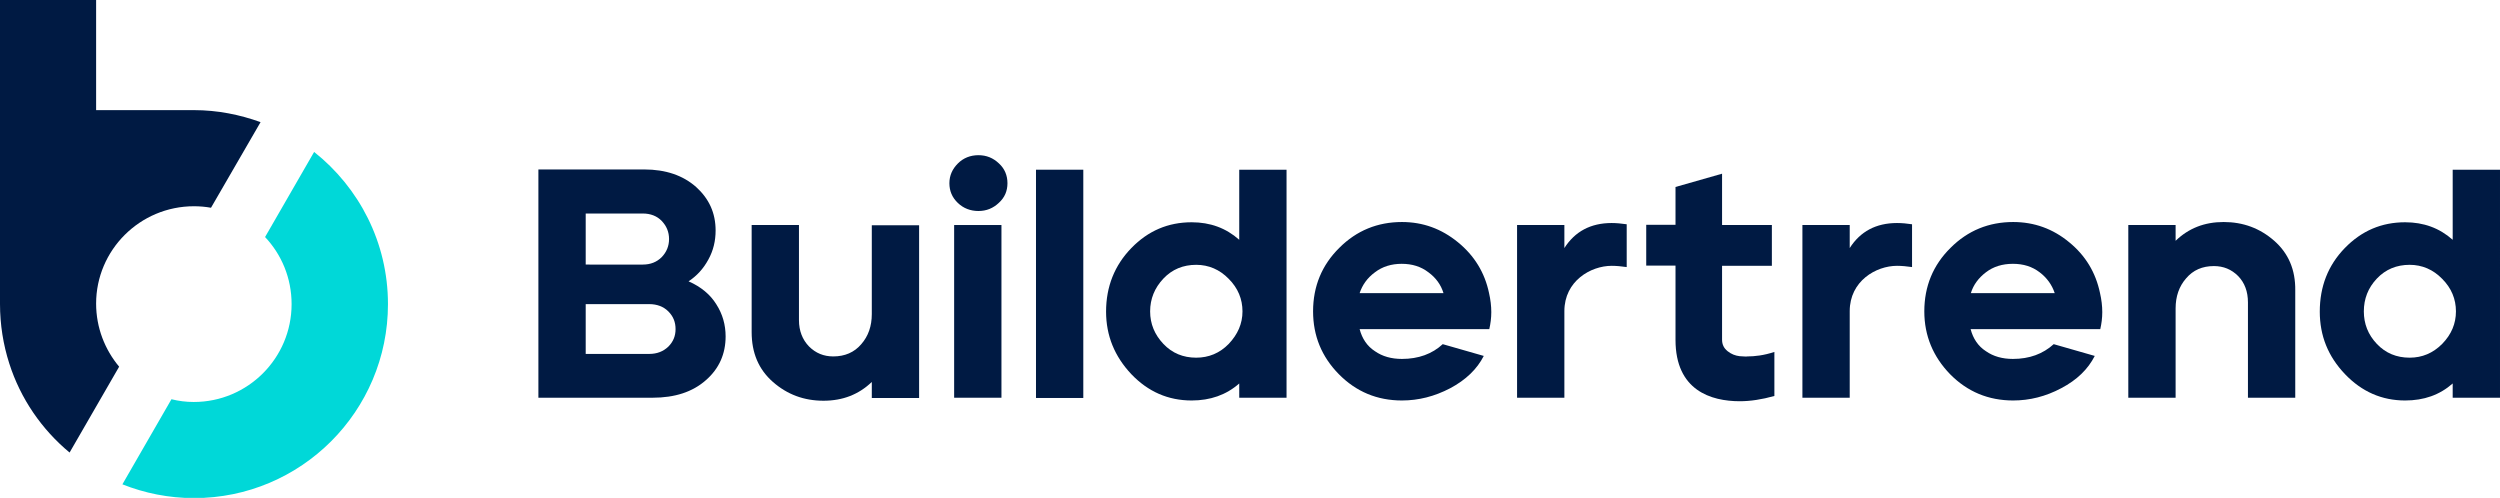
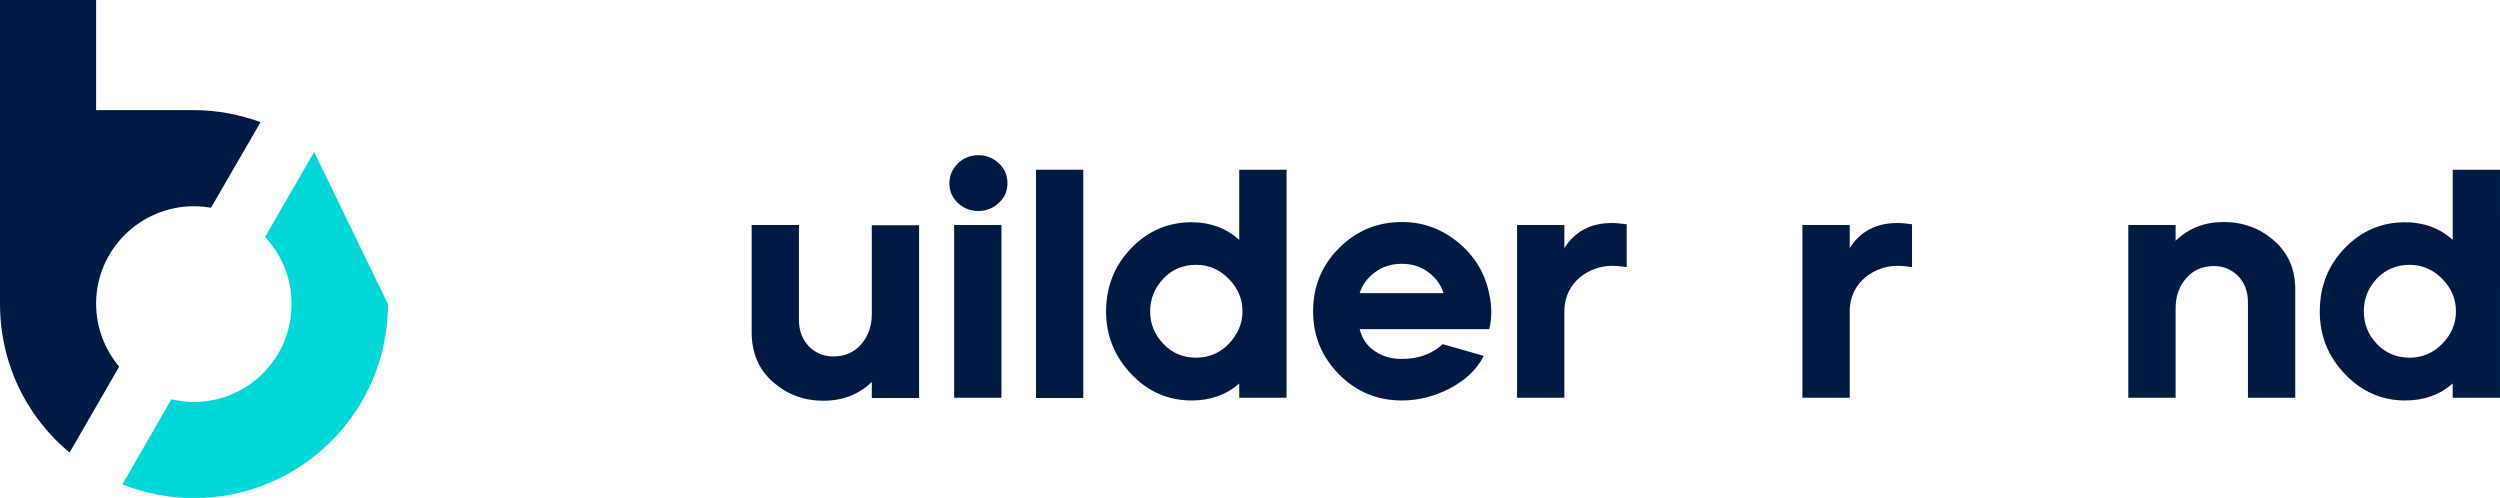
<svg xmlns="http://www.w3.org/2000/svg" version="1.1" id="Layer_1" x="0px" y="0px" viewBox="0 0 998.8 198.9" style="enable-background:new 0 0 998.8 198.9;" xml:space="preserve">
  <style type="text/css">
	.st0{fill:#001A43;}
	.st1{fill:#00D8D8;}
</style>
  <g>
-     <path class="st0" d="M695,142.3c-1.7-0.2-3.3-0.8-4.8-2c-1.5-1.2-2.2-2.7-2.2-4.6v-29.5h19.9V89.9H688V69.4l-18.6,5.3v15.1h-11.7   v16.3h11.7v29.7c0,20.2,14.2,24.5,25.7,24.5c4.2,0,8.8-0.7,13.8-2.1v-17.6c-4.2,1.4-7.9,1.8-10.8,1.8   C697.7,142.5,696.7,142.4,695,142.3z" />
    <g>
      <path class="st0" d="M77.5,82.4c2.3,0,4.6,0.2,6.8,0.6l19.8-34.2c-8.3-3-17.2-4.8-26.6-4.8c-0.1,0-0.2,0-0.3,0H38.4V0H0v121.4    c0,8.3,1.3,16.3,3.7,23.8c4.5,14.1,13,26.4,24.1,35.6l19.8-34.3c-5.7-6.8-9.2-15.6-9.2-25.2C38.4,99.9,55.9,82.4,77.5,82.4z" />
-       <path class="st1" d="M125.5,60.7l-19.6,34c6.6,7,10.6,16.4,10.6,26.8c0,21.6-17.5,39.1-39.1,39.1c-3.1,0-6.1-0.4-8.9-1.1l-19.6,34    c8.8,3.5,18.5,5.5,28.6,5.5c42.8,0,77.5-34.7,77.5-77.5C155,96.8,143.4,74.9,125.5,60.7z" />
+       <path class="st1" d="M125.5,60.7l-19.6,34c6.6,7,10.6,16.4,10.6,26.8c0,21.6-17.5,39.1-39.1,39.1c-3.1,0-6.1-0.4-8.9-1.1l-19.6,34    c8.8,3.5,18.5,5.5,28.6,5.5c42.8,0,77.5-34.7,77.5-77.5z" />
    </g>
-     <path class="st0" d="M275.1,112.4c3.3-2.2,5.9-5,7.9-8.7c2-3.6,2.9-7.5,2.9-11.6c0-7-2.6-12.7-7.8-17.4c-5.2-4.6-12.1-7-20.7-7   h-42.3v91.2h45.6c8.9,0,16-2.3,21.3-7c5.3-4.6,7.9-10.5,7.9-17.5c0-4.6-1.2-8.9-3.7-12.8C283.8,117.7,280.1,114.6,275.1,112.4z    M234,85.3h22.8c3.1,0,5.7,1,7.6,3s2.9,4.4,2.9,7.2c0,2.8-1,5.2-2.9,7.2c-2,2-4.5,3-7.6,3H234V85.3z M267,138.5   c-2,1.9-4.5,2.9-7.6,2.9H234v-19.9h25.4c3.1,0,5.7,1,7.6,2.9c2,2,2.9,4.3,2.9,7.1C269.9,134.2,269,136.5,267,138.5z" />
    <path class="st0" d="M348.3,125.5c0,4.8-1.4,8.8-4.2,12c-2.8,3.3-6.6,4.9-11.2,4.9c-3.8,0-7-1.3-9.7-4c-2.6-2.7-4-6.2-4-10.5v-38   h-18.9v42.8c0,8.3,2.8,14.9,8.5,19.9c5.7,5,12.4,7.5,20.2,7.5c7.7,0,14.1-2.5,19.3-7.5v6.4h18.9v-69h-18.9V125.5z" />
    <rect x="381.2" y="89.9" class="st0" width="18.9" height="69" />
    <path class="st0" d="M390.9,62c-3.2,0-6,1.1-8.2,3.3c-2.2,2.2-3.4,4.8-3.4,7.9c0,3.1,1.1,5.7,3.4,7.9c2.2,2.1,5,3.2,8.2,3.2   s5.9-1.1,8.2-3.3c2.3-2.1,3.4-4.7,3.4-7.8c0-3.1-1.1-5.8-3.4-7.9C396.8,63.1,394.1,62,390.9,62z" />
    <rect x="413.9" y="67.8" class="st0" width="18.9" height="91.2" />
    <path class="st0" d="M495.1,95.8c-5.3-4.7-11.6-7-19-7c-9.4,0-17.4,3.4-24.1,10.3c-6.7,6.9-10.1,15.4-10.1,25.4   c0,9.6,3.4,17.9,10.1,25c6.7,7,14.7,10.5,24.1,10.5c7.4,0,13.8-2.2,19-6.8v5.7H514V67.8h-18.9V95.8z M490.9,137.4   c-3.6,3.7-8,5.5-13,5.5c-5.2,0-9.6-1.8-13.1-5.5c-3.5-3.7-5.3-8-5.3-13c0-5,1.8-9.4,5.3-13.1c3.5-3.7,7.9-5.5,13.1-5.5   c5,0,9.4,1.9,13,5.6c3.7,3.7,5.5,8.1,5.5,13C496.4,129.3,494.5,133.6,490.9,137.4z" />
    <path class="st0" d="M582.5,96.8c-6.6-5.4-14-8.1-22.4-8.1c-9.7,0-18.1,3.4-25,10.3c-7,6.9-10.5,15.4-10.5,25.4   c0,9.7,3.4,18.1,10.3,25.1c6.9,7,15.3,10.5,25.2,10.5c6.6,0,13-1.6,19.3-4.9c6.2-3.3,10.7-7.6,13.4-12.9l-16.4-4.7   c-4.2,3.9-9.7,5.9-16.3,5.9c-4.2,0-7.8-1-10.8-3.1c-3.1-2-5.1-5-6.1-8.8H595c0.5-2.2,0.8-4.4,0.8-6.8c0-2.4-0.3-5-0.9-7.6   C593.2,108.9,589,102.1,582.5,96.8z M543.2,117.1c1.1-3.3,3.1-6.1,6.1-8.3c3-2.3,6.6-3.4,10.7-3.4c4.2,0,7.7,1.1,10.7,3.4   c3,2.2,5,5,6,8.3H543.2z" />
-     <path class="st0" d="M826.7,96.8c-6.5-5.4-14-8.1-22.4-8.1c-9.7,0-18.1,3.4-25,10.3c-7,6.9-10.5,15.4-10.5,25.4   c0,9.7,3.5,18.1,10.3,25.1c6.9,7,15.3,10.5,25.2,10.5c6.6,0,13-1.6,19.2-4.9c6.3-3.3,10.7-7.6,13.4-12.9l-16.4-4.7   c-4.3,3.9-9.7,5.9-16.3,5.9c-4.2,0-7.8-1-10.8-3.1c-3.1-2-5.1-5-6.1-8.8h51.8c0.5-2.2,0.8-4.4,0.8-6.8c0-2.4-0.3-5-0.9-7.6   C837.3,108.9,833.2,102.1,826.7,96.8z M787.4,117.1c1-3.3,3.1-6.1,6-8.3c3-2.3,6.6-3.4,10.8-3.4c4.2,0,7.7,1.1,10.7,3.4   c2.9,2.2,4.9,5,6,8.3H787.4z" />
    <path class="st0" d="M908.6,96.2c-5.7-5-12.4-7.5-20.2-7.5c-7.7,0-14,2.5-19.2,7.5v-6.3h-18.9v69h18.9v-35.7c0-4.8,1.4-8.8,4.2-12   c2.8-3.3,6.5-4.9,11.1-4.9c3.8,0,7,1.3,9.7,4c2.6,2.7,3.9,6.2,3.9,10.5v38.1h18.9v-42.9C917.1,107.8,914.3,101.2,908.6,96.2z" />
    <path class="st0" d="M979.9,67.8v28c-5.3-4.7-11.6-7-19-7c-9.4,0-17.4,3.4-24.1,10.3c-6.7,6.9-10,15.4-10,25.4   c0,9.6,3.3,17.9,10.1,25c6.7,7,14.7,10.5,24,10.5c7.5,0,13.8-2.2,19-6.8v5.7h18.9V67.8H979.9z M975.7,137.4c-3.7,3.7-8,5.5-13,5.5   c-5.2,0-9.6-1.8-13.1-5.5c-3.5-3.7-5.2-8-5.2-13c0-5,1.7-9.4,5.2-13.1c3.5-3.7,7.9-5.5,13.1-5.5c5,0,9.4,1.9,13,5.6   c3.7,3.7,5.5,8.1,5.5,13C981.2,129.3,979.4,133.6,975.7,137.4z" />
    <path class="st0" d="M643.9,89.1c-8.4,0-14.7,3.4-18.9,10l0-9.2l-18.9,0l0,69l18.9,0l0-34.6c0-12,10.5-18.1,18.9-18.1   c1.9,0,3.9,0.2,6,0.5l0-17.1C647.8,89.3,645.8,89.1,643.9,89.1z" />
    <path class="st0" d="M757.9,89.1c-8.4,0-14.7,3.4-18.9,10l0-9.2l-18.9,0l0,69l18.9,0l0-34.6c0-12,10.5-18.1,18.9-18.1   c1.9,0,3.9,0.2,6,0.5l0-17.1C761.9,89.3,759.9,89.1,757.9,89.1z" />
  </g>
</svg>